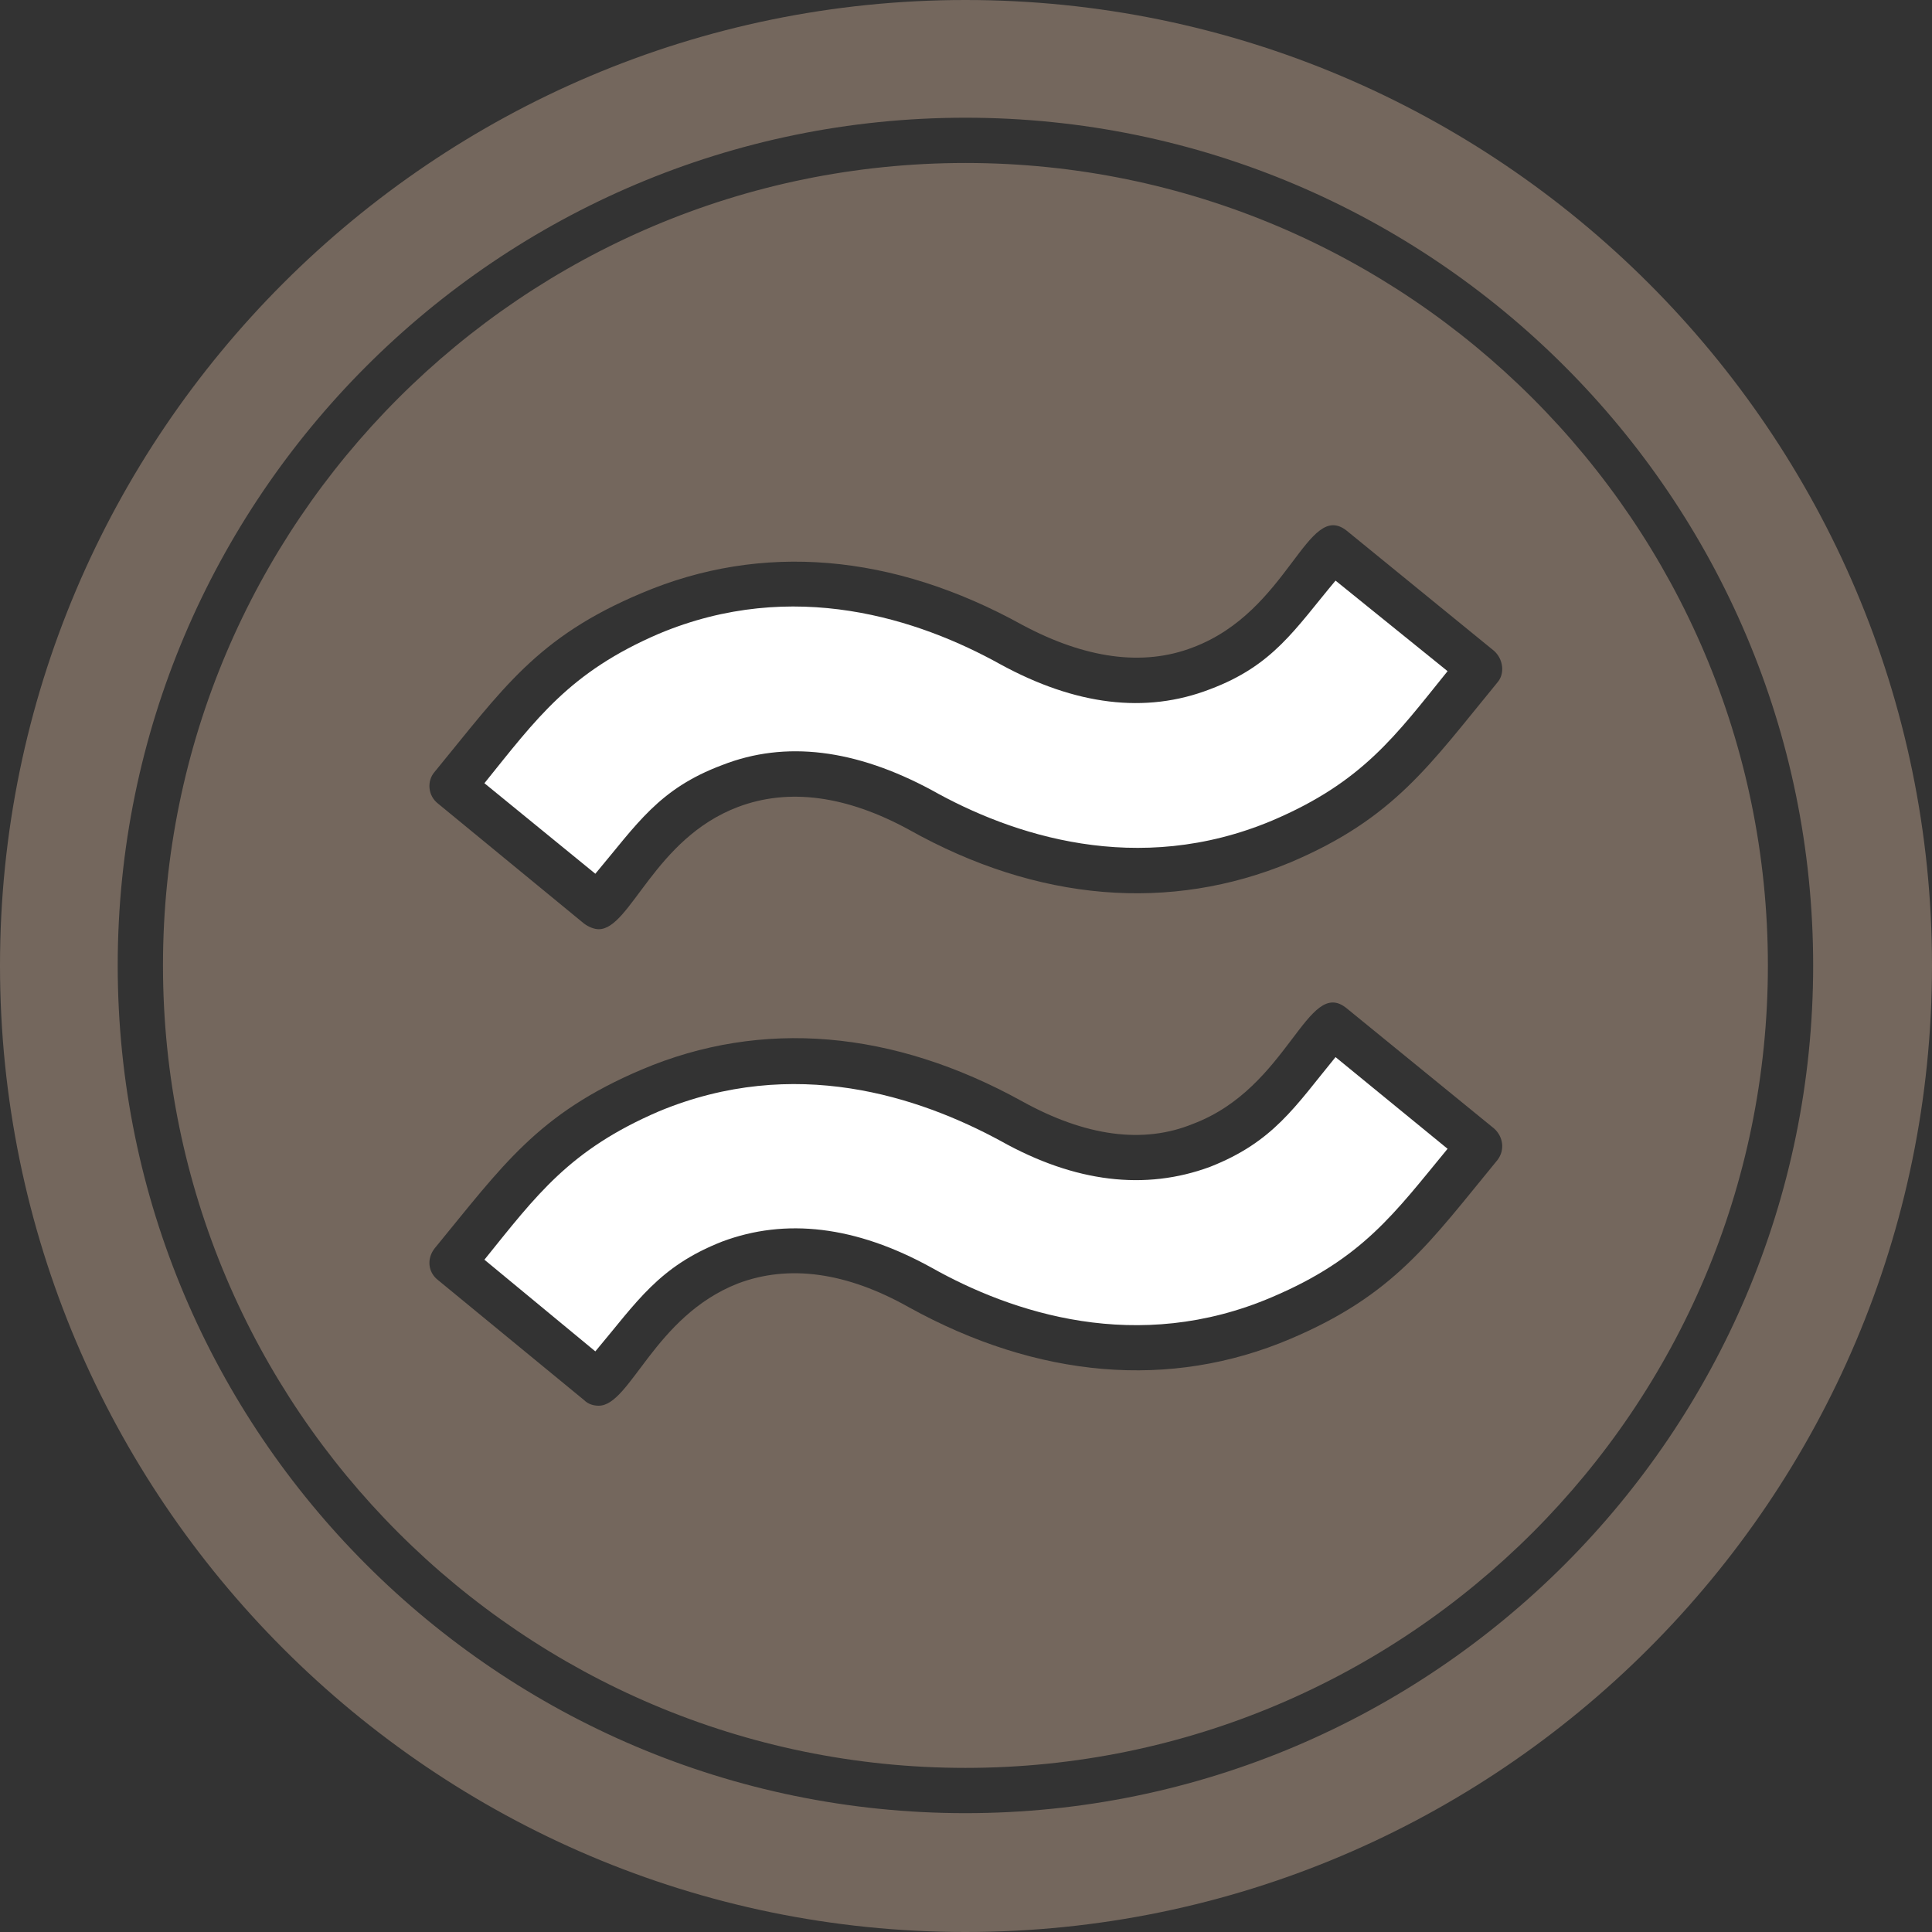
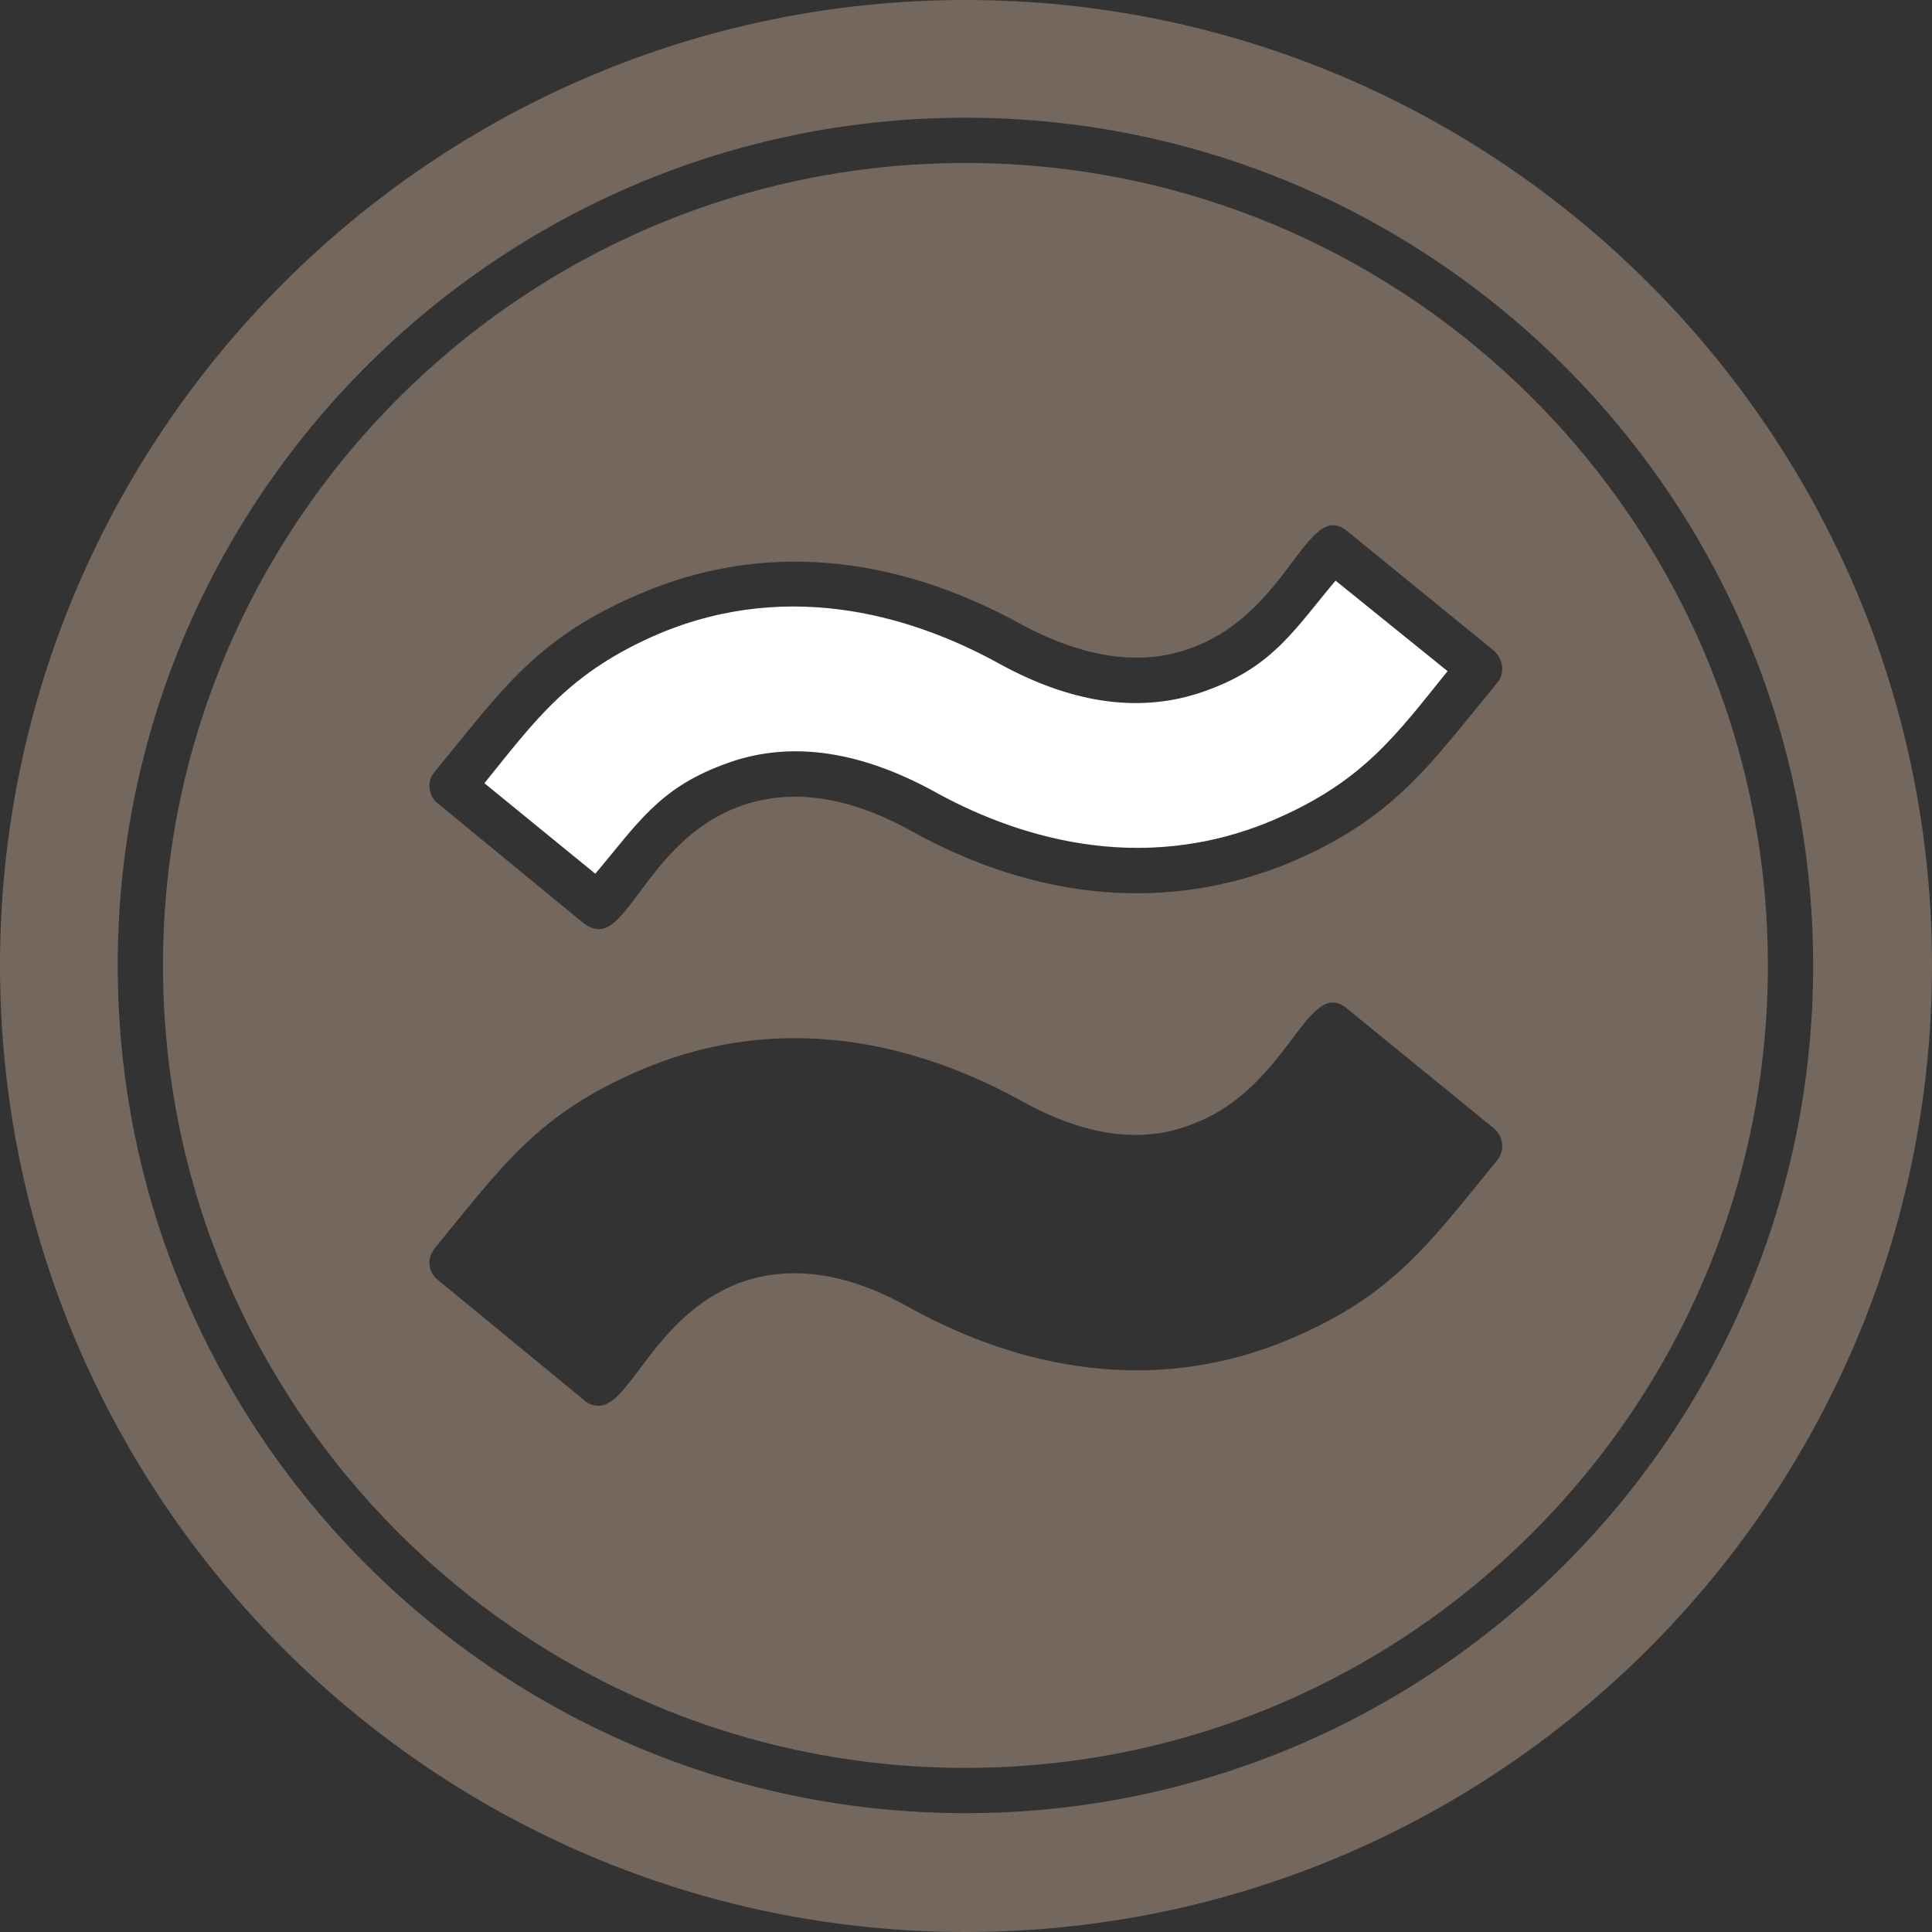
<svg xmlns="http://www.w3.org/2000/svg" clip-rule="evenodd" fill="#000000" fill-rule="evenodd" height="1707" image-rendering="optimizeQuality" preserveAspectRatio="xMidYMid meet" shape-rendering="geometricPrecision" text-rendering="geometricPrecision" version="1" viewBox="0.0 0.0 1707.0 1707.0" width="1707" zoomAndPan="magnify">
  <rect x="0.0" y="0.0" width="1707.0" height="1707.0" fill="#333333" stroke="none" />
  <g>
    <g id="change1_1">
      <path d="M853 1707c-470,0 -853,-383 -853,-854 0,-470 383,-853 853,-853 471,0 854,383 854,853 0,471 -383,854 -854,854zm-324 -465c-4,0 -9,-1 -13,-5l-129 -106c-9,-7 -10,-19 -3,-28 60,-73 91,-119 183,-158 106,-45 222,-35 336,28 56,31 107,38 151,20 85,-32 101,-131 136,-102l130 106c8,7 10,19 3,28 -60,73 -91,119 -183,158 -106,45 -223,35 -337,-28 -55,-31 -106,-38 -151,-21 -74,29 -95,108 -123,108zm596 -272l0 0zm-596 -149c-4,0 -9,-2 -13,-5l-129 -106c-9,-7 -10,-20 -3,-28 60,-73 90,-119 183,-158 106,-45 222,-35 336,28 56,30 107,37 151,20 85,-32 101,-131 136,-103l130 106c8,7 10,20 3,28 -60,73 -91,120 -183,159 -106,44 -223,35 -337,-29 -55,-30 -106,-37 -151,-20 -74,28 -95,108 -123,108zm596 -272l0 0zm-272 1053c-413,0 -749,-336 -749,-749 0,-413 336,-749 749,-749 413,0 749,336 749,749 0,413 -336,749 -749,749zm0 -1458c-391,0 -709,318 -709,709 0,391 318,709 709,709 391,0 709,-318 709,-709 0,-391 -318,-709 -709,-709z" fill="#74675d" />
    </g>
    <g id="change2_1">
      <path d="M526 772c37,-44 56,-75 112,-96 56,-22 118,-14 185,22 71,40 182,77 301,27 80,-34 109,-75 155,-132l-99 -80c-36,43 -55,75 -111,96 -57,22 -119,14 -185,-22 -72,-40 -183,-77 -302,-27 -79,34 -108,75 -154,132l98 80z" fill="#ffffff" />
    </g>
    <g id="change2_2">
-       <path d="M582 982c-79,34 -108,74 -154,131l98 81c37,-44 56,-75 112,-97 56,-21 118,-14 185,23 71,40 182,77 301,26 80,-34 108,-74 155,-131l-99 -81c-36,44 -55,75 -111,97 -57,21 -119,14 -185,-23 -72,-39 -182,-76 -302,-26z" fill="#ffffff" />
-     </g>
+       </g>
  </g>
</svg>